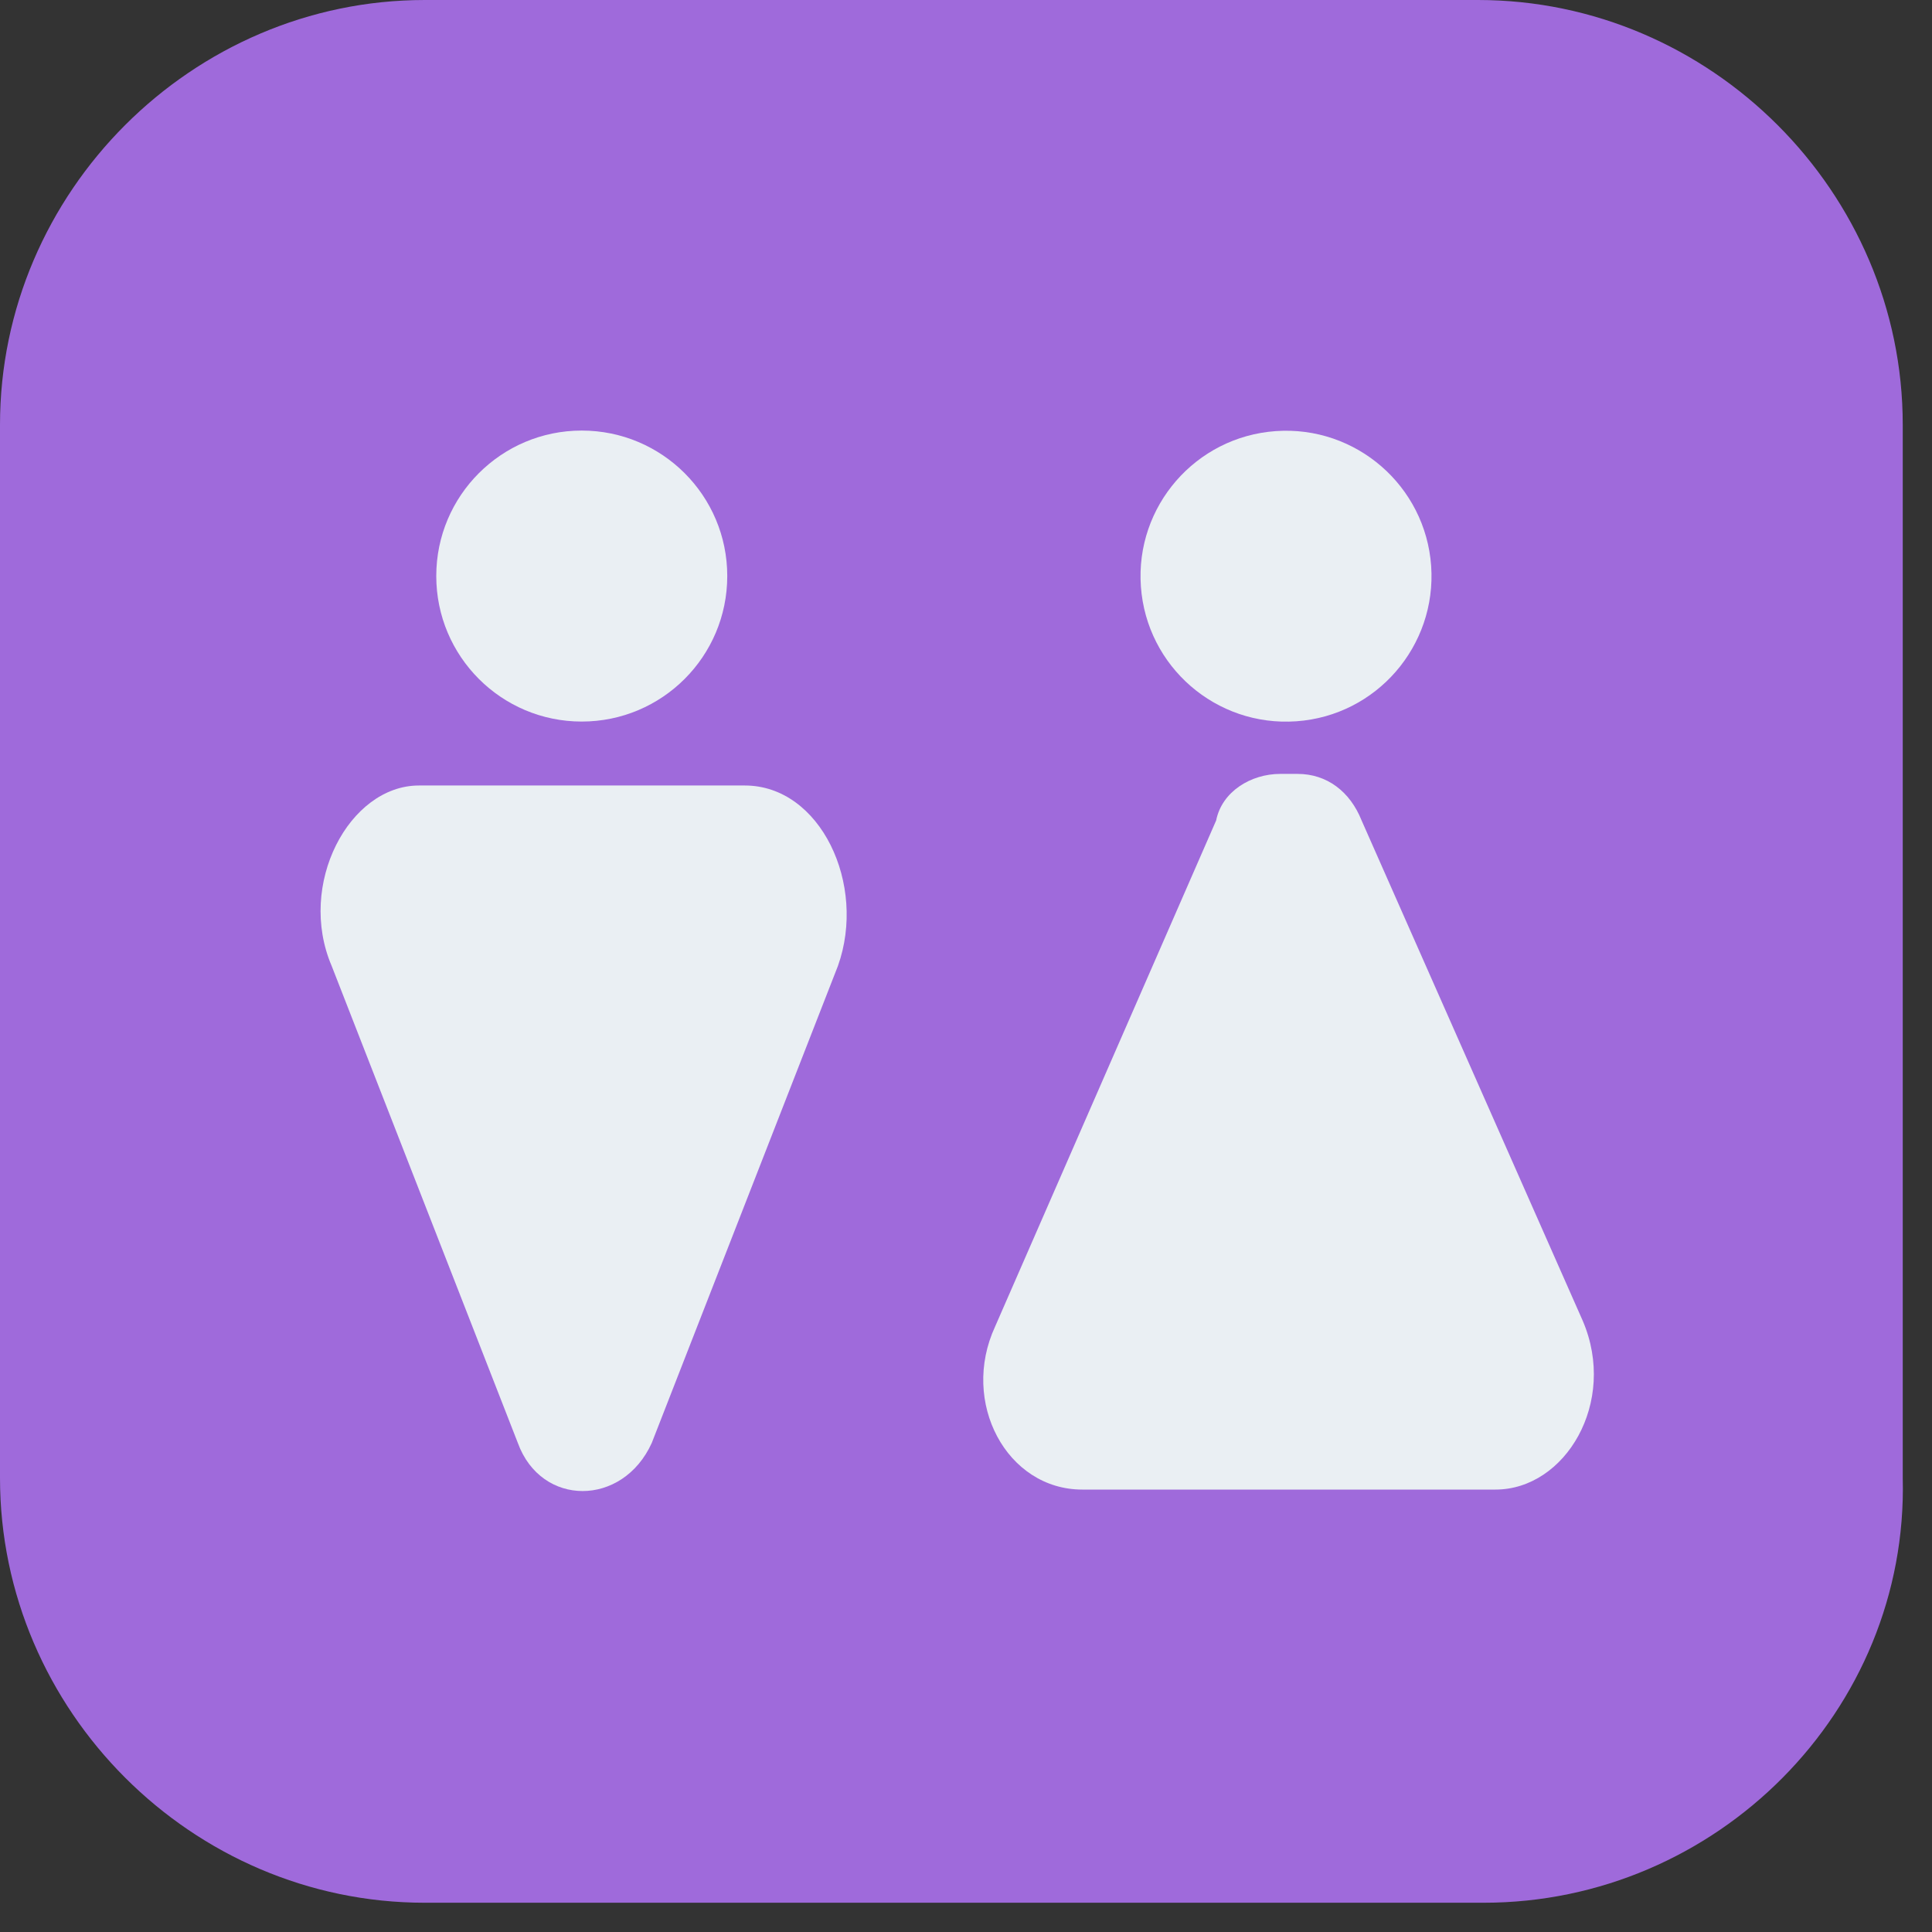
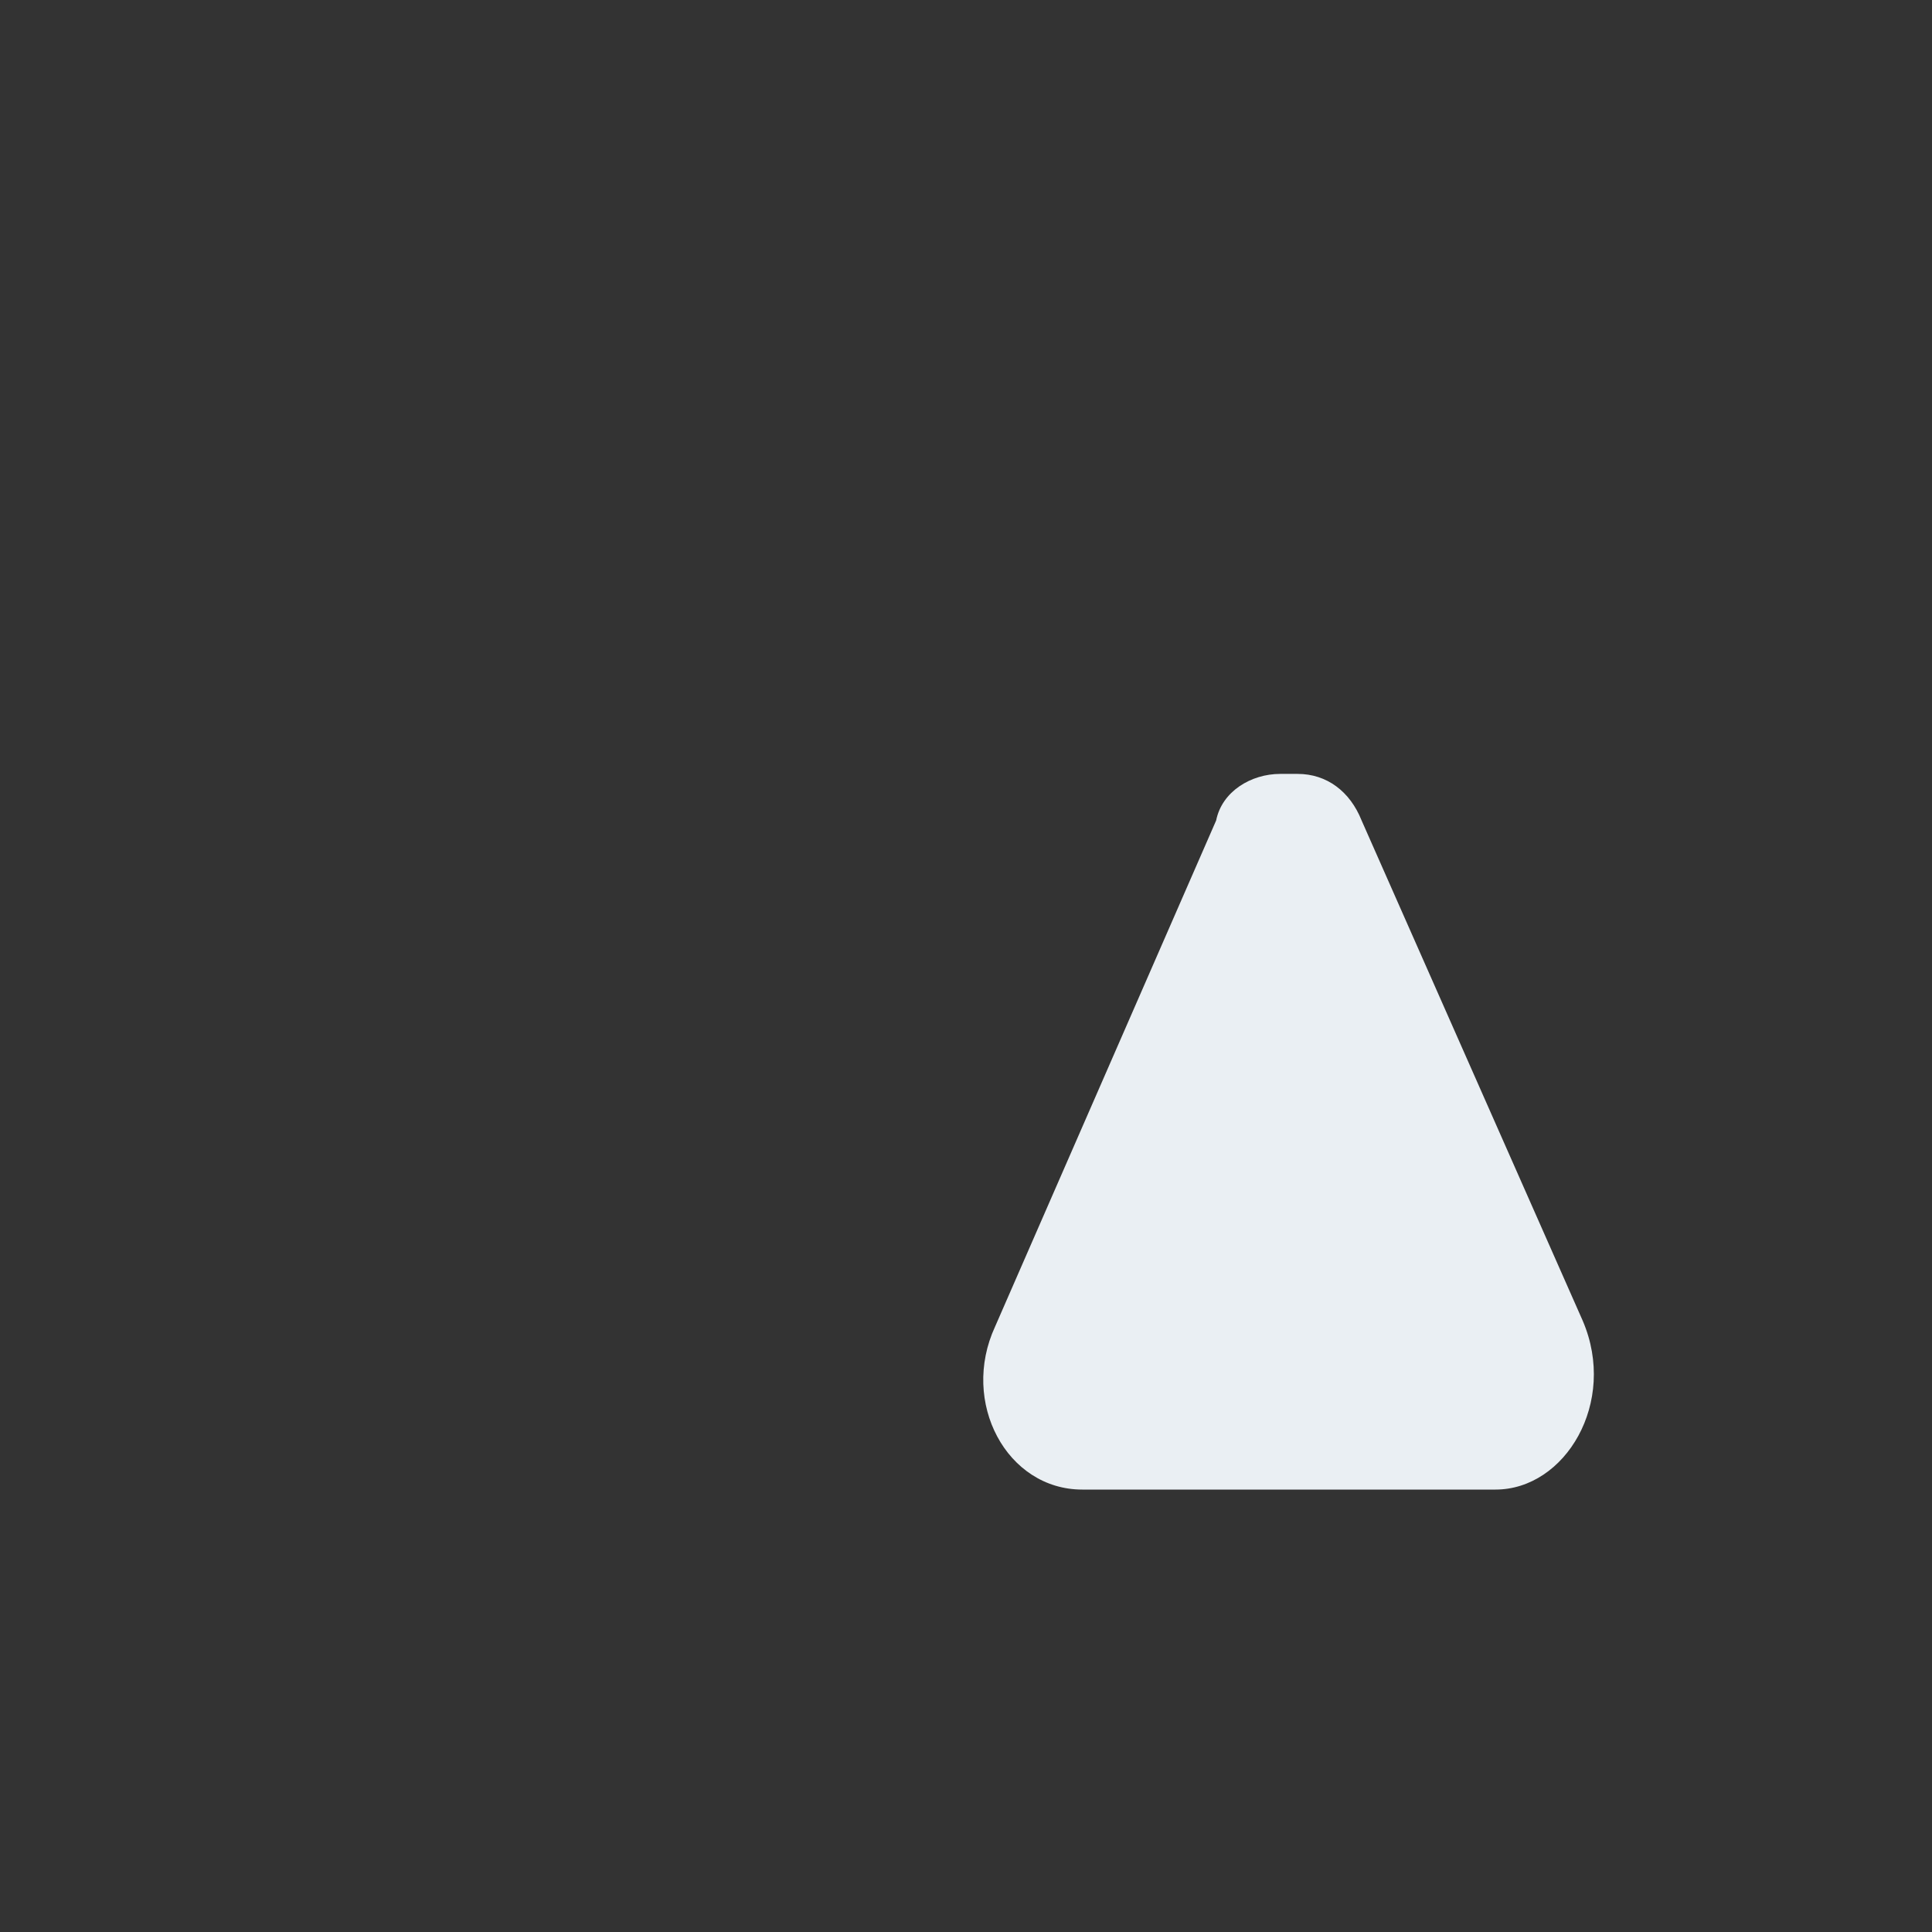
<svg xmlns="http://www.w3.org/2000/svg" width="21" height="21" viewBox="0 0 21 21" fill="none">
  <rect x="0" y="0" width="21" height="21" fill="#333333" stroke="none" />
-   <path d="M16.128 20.682H4.617C2.087 20.682 0 18.595 0 16.065V4.617C0 2.087 2.087 0 4.617 0H16.065C18.595 0 20.682 2.087 20.682 4.617V16.065C20.745 18.595 18.658 20.682 16.128 20.682Z" fill="#9F6ADB" />
-   <path d="M6.323 7.843C7.197 7.843 7.905 7.135 7.905 6.261C7.905 5.388 7.197 4.68 6.323 4.68C5.45 4.68 4.742 5.388 4.742 6.261C4.742 7.135 5.45 7.843 6.323 7.843Z" fill="#EAEFF3" />
-   <path d="M8.096 8.538H4.554C3.795 8.538 3.226 9.614 3.605 10.499L5.629 15.685C5.882 16.381 6.768 16.381 7.084 15.685L9.108 10.499C9.424 9.614 8.918 8.538 8.096 8.538Z" fill="#EAEFF3" />
-   <path d="M14.091 7.84C14.961 7.779 15.617 7.022 15.556 6.151C15.494 5.28 14.737 4.624 13.866 4.686C12.995 4.748 12.339 5.504 12.401 6.375C12.463 7.246 13.219 7.902 14.091 7.84Z" fill="#EAEFF3" />
  <path d="M11.764 16.191H16.255C17.014 16.191 17.583 15.242 17.204 14.357L14.8 8.918C14.674 8.602 14.421 8.412 14.105 8.412H13.915C13.599 8.412 13.282 8.602 13.219 8.918L10.816 14.42C10.436 15.242 10.942 16.191 11.764 16.191Z" fill="#EAEFF3" />
</svg>